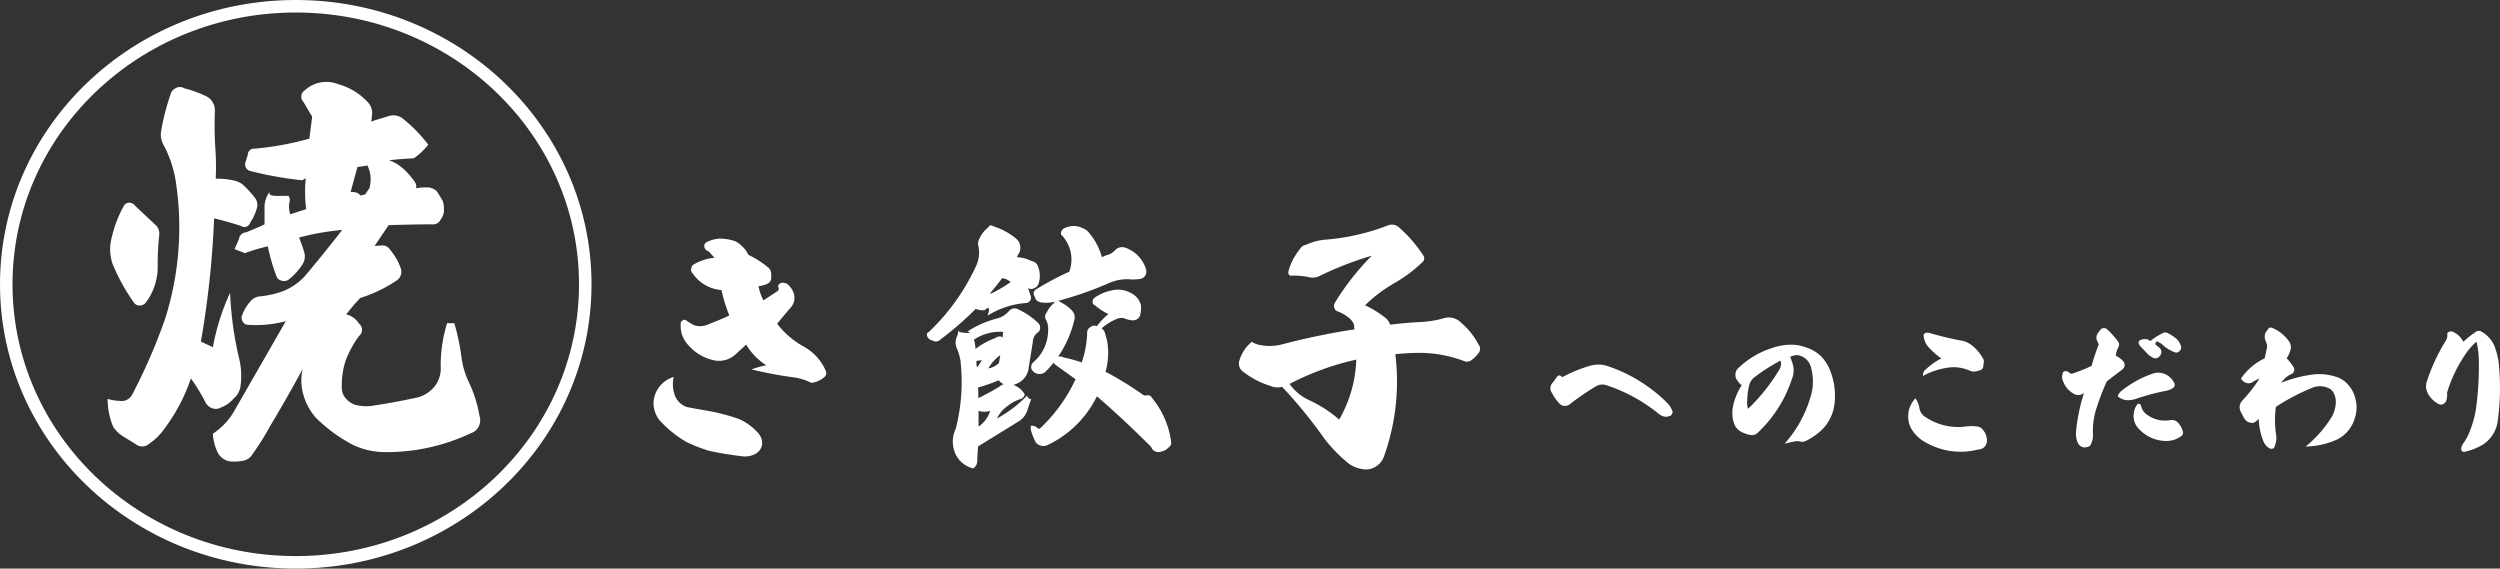
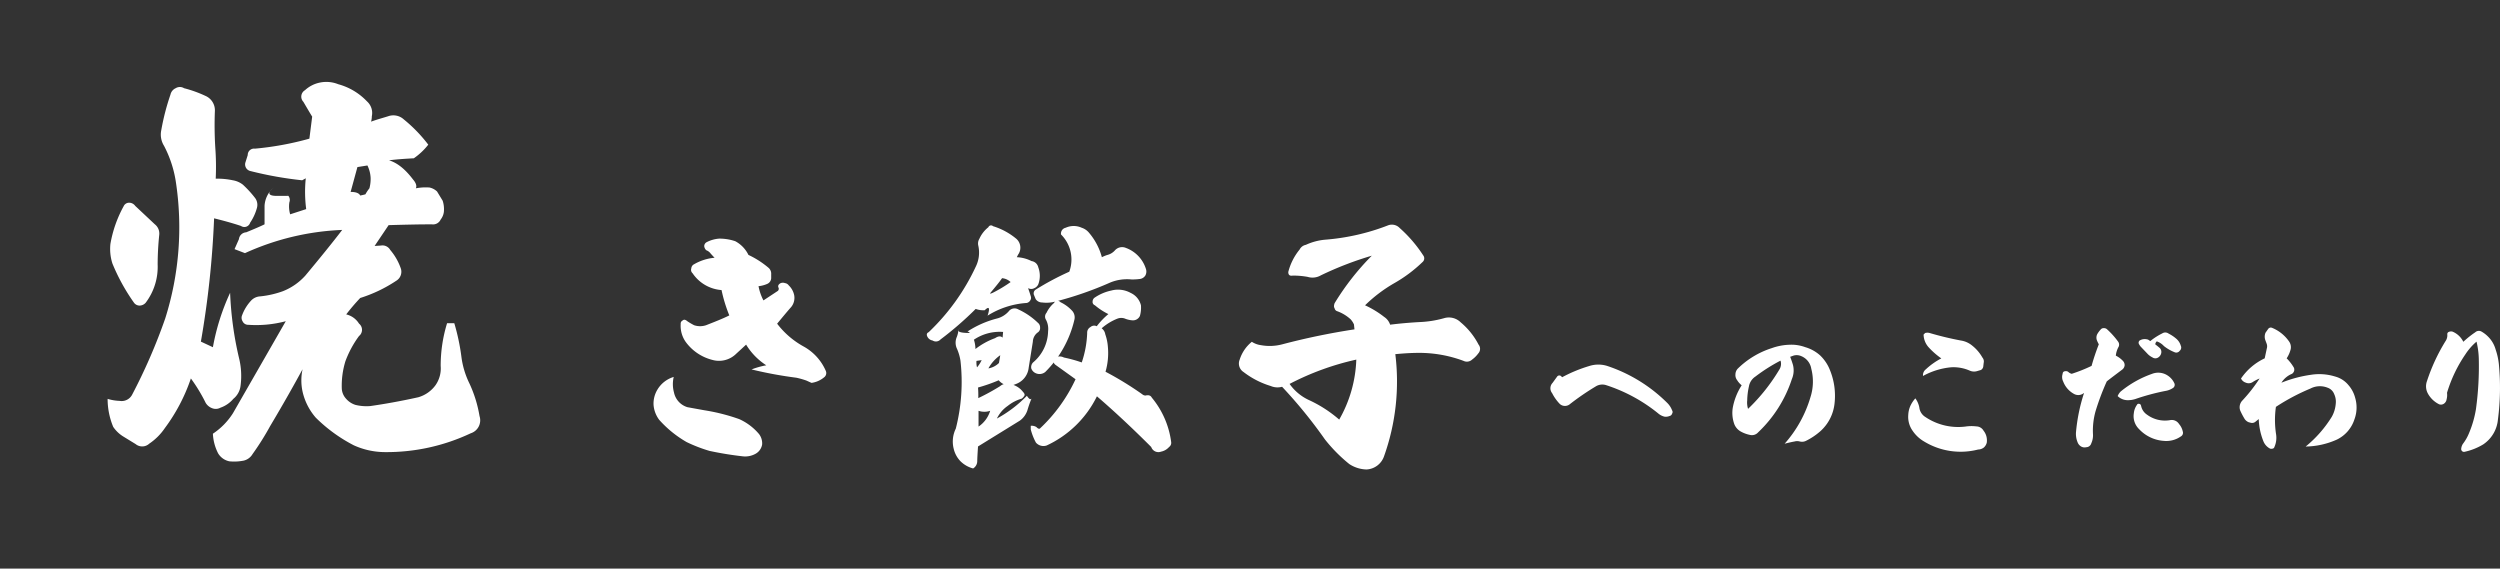
<svg xmlns="http://www.w3.org/2000/svg" width="599.513" height="136.352" viewBox="0 0 599.513 136.352">
  <rect x="0" y="0" width="599.513" height="136.352" fill="#333333" stroke="none" />
  <g id="concept4" transform="translate(-1080 -7322.023)">
    <path id="carch_copy" d="M15.314-16.492a6.824,6.824,0,0,0-3.906,3.038,6.458,6.458,0,0,0-.93,3.658,6.8,6.8,0,0,0,1.364,3.6A26.369,26.369,0,0,0,18.414-.868,35.606,35.606,0,0,0,23.87,1.24c2.6.558,5.208.992,7.936,1.3a5.123,5.123,0,0,0,3.162-.62A3.127,3.127,0,0,0,36.518-.31a3.667,3.667,0,0,0-.744-2.48A13.324,13.324,0,0,0,31-6.386a46.609,46.609,0,0,0-8.308-2.108q-2.6-.465-4.092-.744a4.664,4.664,0,0,1-3.224-3.534A7.531,7.531,0,0,1,15.314-16.492Zm22.2-2.79a19.152,19.152,0,0,0-3.534.992A96.976,96.976,0,0,0,44.7-16.306a18.718,18.718,0,0,1,2.418.682l1.24.558a5.935,5.935,0,0,0,2.976-1.3,1.279,1.279,0,0,0,.434-1.612,12.223,12.223,0,0,0-5.332-5.828,20.325,20.325,0,0,1-6.324-5.456c1.24-1.488,2.356-2.852,3.348-3.968a3.485,3.485,0,0,0,.744-2.852,4.463,4.463,0,0,0-1.3-2.356,1.329,1.329,0,0,0-.93-.558,1.369,1.369,0,0,0-1.116.062q-.744.465-.372,1.116a.738.738,0,0,1-.186.682l-3.472,2.294a12.4,12.4,0,0,1-1.178-3.41,7.109,7.109,0,0,0,2.108-.558,1.584,1.584,0,0,0,.93-1.55v-.744a1.889,1.889,0,0,0-.558-1.488,21.476,21.476,0,0,0-4.9-3.162,7.356,7.356,0,0,0-3.162-3.286,11.873,11.873,0,0,0-3.844-.62,7.741,7.741,0,0,0-3.038.868,1.093,1.093,0,0,0-.558.93,1.519,1.519,0,0,0,.5.992,2.3,2.3,0,0,1,1.054.806c.5.558.806.868.93.992a11.853,11.853,0,0,0-4.9,1.55,1.2,1.2,0,0,0-.682.992,1.09,1.09,0,0,0,.31,1.178,9.168,9.168,0,0,0,6.944,4.03,35.2,35.2,0,0,0,1.86,6.076c-1.612.806-3.534,1.55-5.58,2.356a4.488,4.488,0,0,1-2.852,0,14.873,14.873,0,0,1-1.674-.992c-.434-.372-.806-.434-1.116-.124a.787.787,0,0,0-.434.806,6.671,6.671,0,0,0,1.178,4.278,11.349,11.349,0,0,0,6.386,4.34,5.858,5.858,0,0,0,5.766-1.488c.682-.62,1.488-1.364,2.356-2.17A15.445,15.445,0,0,0,37.51-19.282Zm50.406-1.054,1.24-.186a7.3,7.3,0,0,1-1.116,1.736A4.82,4.82,0,0,1,87.916-20.336Zm2.852,1.8A9.356,9.356,0,0,1,93.62-21.7l-.31,1.86A4.765,4.765,0,0,1,90.768-18.538Zm3.286-21.638a3.475,3.475,0,0,1,2.046.93A32.934,32.934,0,0,1,91.884-36.7q-.558.279-.744.186C92.5-38.13,93.558-39.432,94.054-40.176ZM88.412-8.37a4.291,4.291,0,0,0,2.79,0,7.02,7.02,0,0,1-2.79,3.782Zm-.744-14.818A7.631,7.631,0,0,0,87.3-25.42,11,11,0,0,1,94.3-27.28l-.124,1.364c-.434-.434-1.054-.372-1.8.124A17.359,17.359,0,0,0,87.668-23.188Zm17.422-4.278a10.016,10.016,0,0,1-3.6,7.5,1.607,1.607,0,0,0-.434,1.426,1.949,1.949,0,0,0,.992,1.116,2.183,2.183,0,0,0,2.356-.248,25.92,25.92,0,0,0,7.006-12.586,2.359,2.359,0,0,0-.62-2.17,9.112,9.112,0,0,0-2.728-1.984.934.934,0,0,0-1.55.186,7.174,7.174,0,0,0-1.8,2.356,1.39,1.39,0,0,0-.124,1.674A4.68,4.68,0,0,1,105.09-27.466Zm5.084-14.26a66.2,66.2,0,0,0-8.122,4.34,1.072,1.072,0,0,0-.372,1.178l.434,1.054a1.854,1.854,0,0,0,1.55.806,8.267,8.267,0,0,0,3.286-.248,83.06,83.06,0,0,0,13.02-4.526,10.648,10.648,0,0,1,5.146-.744,14.767,14.767,0,0,0,2.046-.124,1.841,1.841,0,0,0,1.24-.806,1.991,1.991,0,0,0,.124-1.674,7.873,7.873,0,0,0-4.774-4.96,2.3,2.3,0,0,0-2.666.62,3.565,3.565,0,0,1-1.736,1.054,7.622,7.622,0,0,0-1.364.558,15.042,15.042,0,0,0-3.1-5.89,3.781,3.781,0,0,0-1.736-1.178,4.622,4.622,0,0,0-3.844,0,1.427,1.427,0,0,0-1.116,1.612A8.475,8.475,0,0,1,110.174-41.726ZM76.446-27.218c-.434.186-.558.558-.31,1.054a1.663,1.663,0,0,0,1.24.93,1.5,1.5,0,0,0,1.922-.248A80.2,80.2,0,0,0,87.73-32.8a5.275,5.275,0,0,0,2.17.31c1.054-1.054,1.3-.558.682,1.3a20.107,20.107,0,0,1,9.362-3.038,1.282,1.282,0,0,0,.868-.62,1.088,1.088,0,0,0,.124-.992c-.434-1.426-.682-1.984-.62-1.922l.186.062a1.441,1.441,0,0,0,1.24-.062,1.824,1.824,0,0,0,.992-.93,5.812,5.812,0,0,0,0-4.092,1.918,1.918,0,0,0-1.612-1.488,8.581,8.581,0,0,0-3.534-.93l.31-.62a2.835,2.835,0,0,0-.558-3.906,16.109,16.109,0,0,0-5.456-2.914.688.688,0,0,0-1.116.248A7.4,7.4,0,0,0,88.6-49.6a2.146,2.146,0,0,0-.248,1.612,7.65,7.65,0,0,1-.62,5.084A51.69,51.69,0,0,1,76.446-27.218Zm26.784,23a.356.356,0,0,1-.434.124,1.3,1.3,0,0,1-.5-.372,2.174,2.174,0,0,0-1.364-.31v.868a13.8,13.8,0,0,0,1.24,3.162,2.376,2.376,0,0,0,2.6.682,25.219,25.219,0,0,0,12.028-11.78c4.4,3.782,8.742,7.874,13.02,12.152a1.817,1.817,0,0,0,2.356,1.116A3.474,3.474,0,0,0,134.106.31a1.216,1.216,0,0,0,.5-1.178,20.842,20.842,0,0,0-4.65-10.664c-.248-.5-.744-.682-1.488-.5a1.179,1.179,0,0,1-.806-.31,78.973,78.973,0,0,0-8.8-5.394,16.263,16.263,0,0,0,.558-6.076,11.629,11.629,0,0,0-.62-2.914,2.182,2.182,0,0,0-.868-1.426,13.026,13.026,0,0,1,3.72-2.294,2.578,2.578,0,0,1,1.8-.062,5.9,5.9,0,0,0,1.736.434,1.833,1.833,0,0,0,1.922-1.054,7.375,7.375,0,0,0,.248-2.542,4.424,4.424,0,0,0-2.48-2.976,6.243,6.243,0,0,0-4.65-.558,11.207,11.207,0,0,0-4.03,1.736,1.172,1.172,0,0,0-.434.868.859.859,0,0,0,.558.93,15.494,15.494,0,0,0,3.224,2.108,18.071,18.071,0,0,0-2.79,2.914,1.332,1.332,0,0,0-1.488.186,1.521,1.521,0,0,0-.806,1.426,24.3,24.3,0,0,1-1.3,7.068,33.558,33.558,0,0,0-4.278-1.178,2.116,2.116,0,0,0-1.736-.124,1.848,1.848,0,0,0-.62.868c-.186.372-.062.682.31.992l4.836,3.472A38.15,38.15,0,0,1,103.23-4.216Zm-20.274.124a7.035,7.035,0,0,0-.5,4.836A6.386,6.386,0,0,0,84.072,3.72,6.747,6.747,0,0,0,87.11,5.456,2.049,2.049,0,0,0,88.1,3.782c0-.558.062-1.736.186-3.6l10.044-6.2a4.983,4.983,0,0,0,1.8-2.48,26.41,26.41,0,0,1,1.054-2.976c-.186.558-.62.372-1.178-.5A30.045,30.045,0,0,1,92.814-6.51a7.692,7.692,0,0,1,2.6-3.038,9.586,9.586,0,0,1,3.348-1.736,1.887,1.887,0,0,0,.5-.5q.465-.465-.186-1.116a5.074,5.074,0,0,0-3.286-1.922,2.572,2.572,0,0,0-2.232.558,51.6,51.6,0,0,1-5.208,2.852,24.934,24.934,0,0,0-.062-2.542,39.364,39.364,0,0,0,4.96-1.736,3.366,3.366,0,0,0,4.03.93,4.675,4.675,0,0,0,3.162-3.968l.992-6.2a2.879,2.879,0,0,1,1.178-2.232,1.226,1.226,0,0,0,.558-1.178,1.362,1.362,0,0,0-.5-1.116,16.788,16.788,0,0,0-4.712-3.224,1.759,1.759,0,0,0-2.294.434A5.572,5.572,0,0,1,92.814-30.5a23.913,23.913,0,0,0-6.944,3.038c-.31-.186-.124,0,.5.434-2.6,0-3.348-.372-2.356-1.178l-.434.434a4.864,4.864,0,0,1-.124.868,6.855,6.855,0,0,1-.248.806,3.426,3.426,0,0,0,.062,2.914,11.84,11.84,0,0,1,.806,2.79A45.261,45.261,0,0,1,82.956-4.092ZM163-14.818a64.953,64.953,0,0,1,16-5.828A30.951,30.951,0,0,1,174.9-6.262a30.337,30.337,0,0,0-7.316-4.712A11.668,11.668,0,0,1,163-14.818Zm14.632-15.5a4.692,4.692,0,0,1,.806,1.24l.124,1.178a165.821,165.821,0,0,0-17.36,3.6,11.708,11.708,0,0,1-5.084.186,5.179,5.179,0,0,1-2.17-.806,8.987,8.987,0,0,0-2.914,4.278,2.424,2.424,0,0,0,.93,2.976,20.336,20.336,0,0,0,6.51,3.348,4.118,4.118,0,0,0,2.728.186A114.83,114.83,0,0,1,171.492-1.488,37.153,37.153,0,0,0,177.32,4.4a7.842,7.842,0,0,0,4.154,1.3,4.689,4.689,0,0,0,4.154-3.1,53.217,53.217,0,0,0,2.728-24.552c1.922-.186,3.844-.31,5.766-.31a30.439,30.439,0,0,1,10.6,1.922,1.821,1.821,0,0,0,2.046-.31,6.76,6.76,0,0,0,1.488-1.488,1.606,1.606,0,0,0,.062-2.108,17.277,17.277,0,0,0-4.278-5.332,4.031,4.031,0,0,0-4.03-.992,25.273,25.273,0,0,1-6.014.93c-2.108.124-4.4.31-6.882.62a3.535,3.535,0,0,0-1.426-1.86,22.729,22.729,0,0,0-4.588-2.79,34.716,34.716,0,0,1,6.944-5.27,33.661,33.661,0,0,0,6.82-5.084,1.158,1.158,0,0,0,.186-1.612A32.194,32.194,0,0,0,189.41-52.2a2.584,2.584,0,0,0-2.852-.62,52.938,52.938,0,0,1-14.942,3.41,13.961,13.961,0,0,0-4.712,1.24,2.128,2.128,0,0,0-1.488,1.116,13.9,13.9,0,0,0-2.728,5.394c0,.682.31.992,1.054.868a19.4,19.4,0,0,1,3.6.31,3.988,3.988,0,0,0,3.162-.372,80.57,80.57,0,0,1,12.214-4.712,61.461,61.461,0,0,0-8.928,11.408c-.186.558-.186.93,0,1.178a.919.919,0,0,0,.682.744A9.618,9.618,0,0,1,177.63-30.318Zm50.738,13.9-.306-.306a.65.65,0,0,0-.918.17l-1.088,1.5a1.862,1.862,0,0,0-.1,2.448,10.625,10.625,0,0,0,1.768,2.516,1.758,1.758,0,0,0,1.156.544,1.848,1.848,0,0,0,1.19-.306,62.331,62.331,0,0,1,6.324-4.352,3.009,3.009,0,0,1,2.448-.34,38.81,38.81,0,0,1,12.512,6.766,3.611,3.611,0,0,0,1.564.816,2.392,2.392,0,0,0,1.224-.17.778.778,0,0,0,.578-.544.716.716,0,0,0,0-.816,4.921,4.921,0,0,0-1.122-1.734,36.9,36.9,0,0,0-14.246-8.84,7.1,7.1,0,0,0-4.522-.034A34.149,34.149,0,0,0,228.368-16.422Zm52.36-3.978.068.238a2.561,2.561,0,0,1-.272,1.768,44.7,44.7,0,0,1-7.582,9.554,5.039,5.039,0,0,1-.2-2.04,16.238,16.238,0,0,1,.408-3.332,3.56,3.56,0,0,1,1.564-2.38A41.31,41.31,0,0,1,280.728-20.4Zm2.312-.918.85-.306a2.7,2.7,0,0,1,1.8.136,3.929,3.929,0,0,1,2.414,3.026,12.248,12.248,0,0,1-.17,6.732A29.27,29.27,0,0,1,281.714-.476c1.054-.272,1.836-.442,2.414-.544a2.351,2.351,0,0,1,1.19,0,2.142,2.142,0,0,0,1.5-.136,15.731,15.731,0,0,0,3.536-2.38,10.4,10.4,0,0,0,3.332-6.6,16.275,16.275,0,0,0-1.088-7.956,9.828,9.828,0,0,0-2.38-3.57,9.141,9.141,0,0,0-3.57-1.972,9.535,9.535,0,0,0-3.706-.578,13.847,13.847,0,0,0-4.318.816,20.491,20.491,0,0,0-8.092,4.862,2.037,2.037,0,0,0-.612,1.394,1.987,1.987,0,0,0,.408,1.428,4.758,4.758,0,0,0,1.088,1.224,14.9,14.9,0,0,0-2.142,5.406,7.961,7.961,0,0,0,.374,3.91,3.493,3.493,0,0,0,1.6,1.8,7.69,7.69,0,0,0,2.142.782,1.979,1.979,0,0,0,1.972-.612,30.672,30.672,0,0,0,8.092-12.784,5.279,5.279,0,0,0,.238-3.468C283.516-20.026,283.312-20.638,283.04-21.318Zm31.858,4.59a17.276,17.276,0,0,1,6.664-2.074,9.672,9.672,0,0,1,4.59.816,2.543,2.543,0,0,0,1.8.068l.816-.238a1.126,1.126,0,0,0,.578-.816l.1-.884a1.452,1.452,0,0,0-.306-1.292A9.779,9.779,0,0,0,326.7-24a5.562,5.562,0,0,0-2.72-1.224,76.168,76.168,0,0,1-7.48-1.8,1.972,1.972,0,0,0-1.088,0l-.374.374a4.715,4.715,0,0,0,1.19,3.026,18.233,18.233,0,0,0,3.06,2.686,16.853,16.853,0,0,0-3.706,2.618A1.787,1.787,0,0,0,314.9-16.728Zm-1.836,5.372a7.118,7.118,0,0,0-1.224,1.87,5.984,5.984,0,0,0-.476,2.108,5.748,5.748,0,0,0,1.054,3.808A8.436,8.436,0,0,0,315.2-.986a16.832,16.832,0,0,0,12.92,1.9,2.281,2.281,0,0,0,1.36-.476,2.3,2.3,0,0,0,.714-1.19,3.891,3.891,0,0,0-.068-1.394,3.676,3.676,0,0,0-.714-1.462,2.016,2.016,0,0,0-1.734-1.02,9.339,9.339,0,0,0-2.584.034A14.1,14.1,0,0,1,315.442-6.9a3.086,3.086,0,0,1-1.428-2.278A5.46,5.46,0,0,0,313.062-11.356ZM369.4-25.092l-.51-.34a2.615,2.615,0,0,0-1.258-.1,2.6,2.6,0,0,0-.782.306.694.694,0,0,0-.2.782,3.266,3.266,0,0,0,.442.68l1.53,1.6a4.086,4.086,0,0,0,1.292.986,1.225,1.225,0,0,0,1.462-.034,1.585,1.585,0,0,0,.68-1.258,1.317,1.317,0,0,0-.34-.918q-.459-.408-1.122-.918a1.052,1.052,0,0,1,.374-.714,4.138,4.138,0,0,1,1.7,1.122,9.907,9.907,0,0,0,2.516,1.462,1,1,0,0,0,1.258-.306A1.031,1.031,0,0,0,376.71-24a3.475,3.475,0,0,0-1.088-1.666,9.085,9.085,0,0,0-1.836-1.224,1.331,1.331,0,0,0-1.53-.034A15.422,15.422,0,0,0,369.4-25.092ZM361.58-11.9a3.447,3.447,0,0,0,2.278.986,5.906,5.906,0,0,0,1.938-.272,54.239,54.239,0,0,1,7.174-1.938,4.574,4.574,0,0,0,1.87-.714.9.9,0,0,0,.34-1.122,4.36,4.36,0,0,0-1.564-1.836,4.083,4.083,0,0,0-3.774-.442,24.789,24.789,0,0,0-7.548,4.25A3.359,3.359,0,0,0,361.58-11.9Zm5.61,2.312c-.1-.306-.238-.442-.442-.442a.426.426,0,0,0-.544.238,4.113,4.113,0,0,0-.748,2.006,4.333,4.333,0,0,0,1.258,3.808,8.95,8.95,0,0,0,5.95,2.822A6.073,6.073,0,0,0,376.71-2.21a.99.99,0,0,0,.476-1.224A3.956,3.956,0,0,0,376.3-5.2a2.058,2.058,0,0,0-2.21-.918,7.255,7.255,0,0,1-5.474-1.326A3.338,3.338,0,0,1,367.19-9.588Zm-11.866-9.554a36.548,36.548,0,0,1-4.76,1.9,1.776,1.776,0,0,1-.85-.476.944.944,0,0,0-.748-.136.582.582,0,0,0-.578.612,2.408,2.408,0,0,0,.136,1.87,5.681,5.681,0,0,0,2.652,2.992,2.082,2.082,0,0,0,2.04-.068l.306-.2A41.99,41.99,0,0,0,351.584-3.2a5.251,5.251,0,0,0,.374,2.346,1.966,1.966,0,0,0,.816,1.02,1.651,1.651,0,0,0,1.258.2,1.283,1.283,0,0,0,1.224-.952,4.525,4.525,0,0,0,.408-2.074,17.253,17.253,0,0,1,.612-5.61,59.489,59.489,0,0,1,2.686-7.14q.153-.153,1.836-1.428c1.122-.85,1.768-1.326,1.938-1.462a1.478,1.478,0,0,0,.51-.952,1.421,1.421,0,0,0-.408-1.088,6.134,6.134,0,0,0-1.7-1.258,5.45,5.45,0,0,1,.68-2.142,1.2,1.2,0,0,0-.136-1.224,19.4,19.4,0,0,0-2.618-2.924,1.077,1.077,0,0,0-.782-.306.9.9,0,0,0-.782.34,5.763,5.763,0,0,0-.748.986,1.836,1.836,0,0,0-.136,1.632,7.911,7.911,0,0,0,.442.918A53.772,53.772,0,0,0,355.324-19.142Zm35.836,3.026a1.864,1.864,0,0,0,1.122.986,1.743,1.743,0,0,0,1.632-.1,9.15,9.15,0,0,1,1.7-.884,37.909,37.909,0,0,1-4.216,5.372,2.325,2.325,0,0,0-.442,2.278,17.475,17.475,0,0,0,1.088,2.074,2.14,2.14,0,0,0,.918.748l.51.136a1.252,1.252,0,0,0,1.054-.17l.884-.714a15.656,15.656,0,0,0,1.122,5.338,3.412,3.412,0,0,0,1.5,1.7.764.764,0,0,0,.612.068.54.54,0,0,0,.51-.374,5.466,5.466,0,0,0,.408-3.128,22.135,22.135,0,0,1-.034-6.528,50.407,50.407,0,0,1,8.262-4.386,4.937,4.937,0,0,1,4.148-.2,2.576,2.576,0,0,1,1.564,1.53,4.27,4.27,0,0,1,.374,2.312,7.633,7.633,0,0,1-.952,3.128A28.648,28.648,0,0,1,406.664.2a18.866,18.866,0,0,0,7.48-1.666,8.147,8.147,0,0,0,4.216-4.862,8.165,8.165,0,0,0,.17-5.168,7.457,7.457,0,0,0-1.6-3.026,6.208,6.208,0,0,0-3.23-2.074,12.823,12.823,0,0,0-5.78-.408,30.106,30.106,0,0,0-7.072,1.9,5.382,5.382,0,0,1,2.55-2.142,1.371,1.371,0,0,0,.476-.612,1.228,1.228,0,0,0-.034-.85,10.88,10.88,0,0,0-1.734-2.244,7.045,7.045,0,0,0,.884-1.9,2.368,2.368,0,0,0-.306-2.142,9.19,9.19,0,0,0-4.148-3.3.774.774,0,0,0-.85.272l-.646.918a2.453,2.453,0,0,0-.034,1.836l.306.816a1.782,1.782,0,0,1,.034,1.122l-.51,2.38A14.155,14.155,0,0,0,391.16-16.116Zm56.474-8.84a19.659,19.659,0,0,1,.544,4.012,75.812,75.812,0,0,1-.68,12.172,25.121,25.121,0,0,1-1.6,5.61,11.073,11.073,0,0,1-1.53,2.72,2.623,2.623,0,0,0-.408,1.19.7.7,0,0,0,.238.578.682.682,0,0,0,.578.136,14.536,14.536,0,0,0,4.454-1.768,8.021,8.021,0,0,0,3.536-5.95,59.154,59.154,0,0,0,.238-13.192,15.691,15.691,0,0,0-.782-3.6,6.971,6.971,0,0,0-1.768-3.06,7.264,7.264,0,0,0-1.564-1.224,1.28,1.28,0,0,0-1.564.136,23.312,23.312,0,0,0-2.856,2.278,4.994,4.994,0,0,0-2.618-2.448,1.39,1.39,0,0,0-.85.068.57.57,0,0,0-.374.612,2.477,2.477,0,0,1-.442,1.632,44.741,44.741,0,0,0-4.454,9.622,3.6,3.6,0,0,0,.17,2.788,6.175,6.175,0,0,0,2.788,2.72,1.251,1.251,0,0,0,.986-.068,1.491,1.491,0,0,0,.782-1.122,4.018,4.018,0,0,0,.1-1.564,33.147,33.147,0,0,1,4.42-9.248A14.017,14.017,0,0,1,447.634-24.956Z" transform="translate(1226.248 7428.905)" fill="#fff" />
    <g id="グループ_10099" data-name="グループ 10099" transform="translate(1080 7322.023)">
-       <path id="carch_copy-2" data-name="carch_copy" d="M63.168-61.728l2.4-.384a7.576,7.576,0,0,1,.768,2.976,8.906,8.906,0,0,1-.288,2.5,9.349,9.349,0,0,0-.96,1.44,12.77,12.77,0,0,1-1.248.288q-.432-.864-2.3-.864ZM9.888-52.416a1.823,1.823,0,0,0-1.44-.768A1.448,1.448,0,0,0,7.1-52.32,28.958,28.958,0,0,0,3.936-43.3a11.429,11.429,0,0,0,.48,4.7A47.044,47.044,0,0,0,9.6-29.184a1.676,1.676,0,0,0,1.344.672,2,2,0,0,0,1.44-.672,14.263,14.263,0,0,0,2.88-9.216,70.851,70.851,0,0,1,.384-7.1A2.815,2.815,0,0,0,14.592-48Zm19.3-6.528a62.144,62.144,0,0,0-.1-7.392,87.837,87.837,0,0,1-.1-8.832,3.766,3.766,0,0,0-2.3-3.648A29.051,29.051,0,0,0,21.6-80.64a1.908,1.908,0,0,0-2.016,0A2.189,2.189,0,0,0,18.336-79.1a55.938,55.938,0,0,0-2.208,8.544,5.111,5.111,0,0,0,.672,3.744,27.533,27.533,0,0,1,2.784,8.352,72.509,72.509,0,0,1-2.5,33.024A134.417,134.417,0,0,1,9.12-7.1a2.835,2.835,0,0,1-2.976,1.44,11.259,11.259,0,0,1-2.88-.48A17.49,17.49,0,0,0,4.608.576a7.921,7.921,0,0,0,2.4,2.3L9.984,4.7a2.481,2.481,0,0,0,3.264-.1A13.889,13.889,0,0,0,16.992.864a42.974,42.974,0,0,0,6.24-11.9,39.131,39.131,0,0,1,3.552,5.856A3.064,3.064,0,0,0,28.512-3.84a2.34,2.34,0,0,0,1.824-.192,7.061,7.061,0,0,0,3.072-2.112,4.747,4.747,0,0,0,1.728-3.072,17.83,17.83,0,0,0-.384-6.816A82.044,82.044,0,0,1,32.64-31.584a53.435,53.435,0,0,0-4.128,13.056l-2.88-1.344A224.236,224.236,0,0,0,28.8-49.44c1.92.48,4.128,1.056,6.432,1.824a1.447,1.447,0,0,0,2.208-.768,11.742,11.742,0,0,0,1.632-3.552,2.748,2.748,0,0,0-.384-2.3A25.127,25.127,0,0,0,35.712-57.5a5.283,5.283,0,0,0-2.4-1.056A18.084,18.084,0,0,0,29.184-58.944Zm22.464-9.6a72.373,72.373,0,0,1-13.056,2.4,1.516,1.516,0,0,0-1.728,1.536l-.576,1.824a1.627,1.627,0,0,0,1.248,2.016A87.909,87.909,0,0,0,49.92-58.56l.864-.48a31.916,31.916,0,0,0,.1,7.392L47.04-50.4a6.814,6.814,0,0,1-.192-2.88,1.565,1.565,0,0,0-.672-1.92l.48.384H43.872c-2.112,0-2.4-.672-.768-2.016A6.172,6.172,0,0,0,40.9-52.416V-48c-.768.384-2.3,1.056-4.416,1.92a1.846,1.846,0,0,0-1.728,1.632l-1.056,2.4,2.5.96a42.459,42.459,0,0,1,5.472-1.632,47.243,47.243,0,0,0,2.208,7.488,2.113,2.113,0,0,0,2.688.576,14.992,14.992,0,0,0,3.168-3.36,3.725,3.725,0,0,0,.768-2.976,34.581,34.581,0,0,0-1.344-3.84A62.089,62.089,0,0,1,59.52-46.656c-2.5,3.264-5.472,6.912-8.832,10.944a14.293,14.293,0,0,1-5.376,3.744A22.52,22.52,0,0,1,39.84-30.72a3.193,3.193,0,0,0-2.208,1.056,10.452,10.452,0,0,0-2.112,3.456,1.559,1.559,0,0,0,.1,1.44,1.448,1.448,0,0,0,1.344.864,27.516,27.516,0,0,0,9.024-.864L33.312-2.688a16.521,16.521,0,0,1-4.8,4.9,11.43,11.43,0,0,0,1.248,4.7,4.094,4.094,0,0,0,2.688,1.92,11.362,11.362,0,0,0,3.072-.1,3.347,3.347,0,0,0,2.5-1.632A64.63,64.63,0,0,0,42.24.384c3.552-5.952,6.048-10.464,7.776-13.632a12.58,12.58,0,0,0,0,5.376,14.308,14.308,0,0,0,3.168,6.24A37.028,37.028,0,0,0,62.3,4.992,18.17,18.17,0,0,0,69.7,6.624a47.3,47.3,0,0,0,20.64-4.512,3.264,3.264,0,0,0,2.112-4.128,30.207,30.207,0,0,0-2.4-7.776,20.464,20.464,0,0,1-1.92-6.24A50.9,50.9,0,0,0,86.4-24.288H84.672a34.621,34.621,0,0,0-1.536,10.272,6.994,6.994,0,0,1-1.248,4.608,7.77,7.77,0,0,1-4.128,2.88c-4.32.96-8.16,1.632-11.52,2.112A11.131,11.131,0,0,1,62.688-4.7a4.925,4.925,0,0,1-2.208-1.44,3.9,3.9,0,0,1-1.056-2.4,19.987,19.987,0,0,1,.864-6.624,24.58,24.58,0,0,1,3.264-6.048,1.9,1.9,0,0,0,0-2.976A4.931,4.931,0,0,0,60.48-26.4a50.985,50.985,0,0,1,3.36-3.936,33.823,33.823,0,0,0,8.64-4.128,2.52,2.52,0,0,0,1.056-3.072,13.765,13.765,0,0,0-2.5-4.32,2.132,2.132,0,0,0-2.208-1.056l-1.536.1,3.36-4.992c3.552-.1,7.1-.192,10.368-.192a2,2,0,0,0,2.112-1.152,3.744,3.744,0,0,0,.768-1.824,6.616,6.616,0,0,0-.288-2.688l-1.344-2.208a3.751,3.751,0,0,0-1.824-.96,12.687,12.687,0,0,0-3.264.192c.288-.576,0-1.344-.672-2.112-1.824-2.4-3.648-3.936-5.76-4.608,2.4-.288,4.32-.384,5.952-.48A15.882,15.882,0,0,0,80.16-67.1,34.933,34.933,0,0,0,74.3-73.152a3.706,3.706,0,0,0-3.744-.768c-1.536.48-2.976.864-4.224,1.344,0,.288.1.1.192-.384a4.925,4.925,0,0,0,.1-.96,3.719,3.719,0,0,0-1.152-3.552A14.857,14.857,0,0,0,58.56-81.6a7.626,7.626,0,0,0-4.416-.384,7.423,7.423,0,0,0-3.552,1.824,1.786,1.786,0,0,0-.384,2.784c.96,1.632,1.632,2.784,2.112,3.552Z" transform="translate(22.542 101.793)" fill="#fff" />
+       <path id="carch_copy-2" data-name="carch_copy" d="M63.168-61.728l2.4-.384a7.576,7.576,0,0,1,.768,2.976,8.906,8.906,0,0,1-.288,2.5,9.349,9.349,0,0,0-.96,1.44,12.77,12.77,0,0,1-1.248.288q-.432-.864-2.3-.864ZM9.888-52.416a1.823,1.823,0,0,0-1.44-.768A1.448,1.448,0,0,0,7.1-52.32,28.958,28.958,0,0,0,3.936-43.3a11.429,11.429,0,0,0,.48,4.7A47.044,47.044,0,0,0,9.6-29.184a1.676,1.676,0,0,0,1.344.672,2,2,0,0,0,1.44-.672,14.263,14.263,0,0,0,2.88-9.216,70.851,70.851,0,0,1,.384-7.1A2.815,2.815,0,0,0,14.592-48Zm19.3-6.528a62.144,62.144,0,0,0-.1-7.392,87.837,87.837,0,0,1-.1-8.832,3.766,3.766,0,0,0-2.3-3.648A29.051,29.051,0,0,0,21.6-80.64a1.908,1.908,0,0,0-2.016,0A2.189,2.189,0,0,0,18.336-79.1a55.938,55.938,0,0,0-2.208,8.544,5.111,5.111,0,0,0,.672,3.744,27.533,27.533,0,0,1,2.784,8.352,72.509,72.509,0,0,1-2.5,33.024A134.417,134.417,0,0,1,9.12-7.1a2.835,2.835,0,0,1-2.976,1.44,11.259,11.259,0,0,1-2.88-.48A17.49,17.49,0,0,0,4.608.576a7.921,7.921,0,0,0,2.4,2.3L9.984,4.7a2.481,2.481,0,0,0,3.264-.1A13.889,13.889,0,0,0,16.992.864a42.974,42.974,0,0,0,6.24-11.9,39.131,39.131,0,0,1,3.552,5.856A3.064,3.064,0,0,0,28.512-3.84a2.34,2.34,0,0,0,1.824-.192,7.061,7.061,0,0,0,3.072-2.112,4.747,4.747,0,0,0,1.728-3.072,17.83,17.83,0,0,0-.384-6.816A82.044,82.044,0,0,1,32.64-31.584a53.435,53.435,0,0,0-4.128,13.056l-2.88-1.344A224.236,224.236,0,0,0,28.8-49.44c1.92.48,4.128,1.056,6.432,1.824a1.447,1.447,0,0,0,2.208-.768,11.742,11.742,0,0,0,1.632-3.552,2.748,2.748,0,0,0-.384-2.3A25.127,25.127,0,0,0,35.712-57.5a5.283,5.283,0,0,0-2.4-1.056A18.084,18.084,0,0,0,29.184-58.944Zm22.464-9.6a72.373,72.373,0,0,1-13.056,2.4,1.516,1.516,0,0,0-1.728,1.536l-.576,1.824a1.627,1.627,0,0,0,1.248,2.016A87.909,87.909,0,0,0,49.92-58.56l.864-.48a31.916,31.916,0,0,0,.1,7.392L47.04-50.4a6.814,6.814,0,0,1-.192-2.88,1.565,1.565,0,0,0-.672-1.92l.48.384H43.872c-2.112,0-2.4-.672-.768-2.016A6.172,6.172,0,0,0,40.9-52.416V-48c-.768.384-2.3,1.056-4.416,1.92a1.846,1.846,0,0,0-1.728,1.632l-1.056,2.4,2.5.96A62.089,62.089,0,0,1,59.52-46.656c-2.5,3.264-5.472,6.912-8.832,10.944a14.293,14.293,0,0,1-5.376,3.744A22.52,22.52,0,0,1,39.84-30.72a3.193,3.193,0,0,0-2.208,1.056,10.452,10.452,0,0,0-2.112,3.456,1.559,1.559,0,0,0,.1,1.44,1.448,1.448,0,0,0,1.344.864,27.516,27.516,0,0,0,9.024-.864L33.312-2.688a16.521,16.521,0,0,1-4.8,4.9,11.43,11.43,0,0,0,1.248,4.7,4.094,4.094,0,0,0,2.688,1.92,11.362,11.362,0,0,0,3.072-.1,3.347,3.347,0,0,0,2.5-1.632A64.63,64.63,0,0,0,42.24.384c3.552-5.952,6.048-10.464,7.776-13.632a12.58,12.58,0,0,0,0,5.376,14.308,14.308,0,0,0,3.168,6.24A37.028,37.028,0,0,0,62.3,4.992,18.17,18.17,0,0,0,69.7,6.624a47.3,47.3,0,0,0,20.64-4.512,3.264,3.264,0,0,0,2.112-4.128,30.207,30.207,0,0,0-2.4-7.776,20.464,20.464,0,0,1-1.92-6.24A50.9,50.9,0,0,0,86.4-24.288H84.672a34.621,34.621,0,0,0-1.536,10.272,6.994,6.994,0,0,1-1.248,4.608,7.77,7.77,0,0,1-4.128,2.88c-4.32.96-8.16,1.632-11.52,2.112A11.131,11.131,0,0,1,62.688-4.7a4.925,4.925,0,0,1-2.208-1.44,3.9,3.9,0,0,1-1.056-2.4,19.987,19.987,0,0,1,.864-6.624,24.58,24.58,0,0,1,3.264-6.048,1.9,1.9,0,0,0,0-2.976A4.931,4.931,0,0,0,60.48-26.4a50.985,50.985,0,0,1,3.36-3.936,33.823,33.823,0,0,0,8.64-4.128,2.52,2.52,0,0,0,1.056-3.072,13.765,13.765,0,0,0-2.5-4.32,2.132,2.132,0,0,0-2.208-1.056l-1.536.1,3.36-4.992c3.552-.1,7.1-.192,10.368-.192a2,2,0,0,0,2.112-1.152,3.744,3.744,0,0,0,.768-1.824,6.616,6.616,0,0,0-.288-2.688l-1.344-2.208a3.751,3.751,0,0,0-1.824-.96,12.687,12.687,0,0,0-3.264.192c.288-.576,0-1.344-.672-2.112-1.824-2.4-3.648-3.936-5.76-4.608,2.4-.288,4.32-.384,5.952-.48A15.882,15.882,0,0,0,80.16-67.1,34.933,34.933,0,0,0,74.3-73.152a3.706,3.706,0,0,0-3.744-.768c-1.536.48-2.976.864-4.224,1.344,0,.288.1.1.192-.384a4.925,4.925,0,0,0,.1-.96,3.719,3.719,0,0,0-1.152-3.552A14.857,14.857,0,0,0,58.56-81.6a7.626,7.626,0,0,0-4.416-.384,7.423,7.423,0,0,0-3.552,1.824,1.786,1.786,0,0,0-.384,2.784c.96,1.632,1.632,2.784,2.112,3.552Z" transform="translate(22.542 101.793)" fill="#fff" />
      <g id="グループ_10098" data-name="グループ 10098" transform="translate(0 0)">
        <g id="楕円形_6" data-name="楕円形 6" fill="none" stroke="#fff" stroke-width="3">
-           <ellipse cx="70.925" cy="68.176" rx="70.925" ry="68.176" stroke="none" />
-           <ellipse cx="70.925" cy="68.176" rx="69.425" ry="66.676" fill="none" />
-         </g>
+           </g>
      </g>
    </g>
  </g>
</svg>